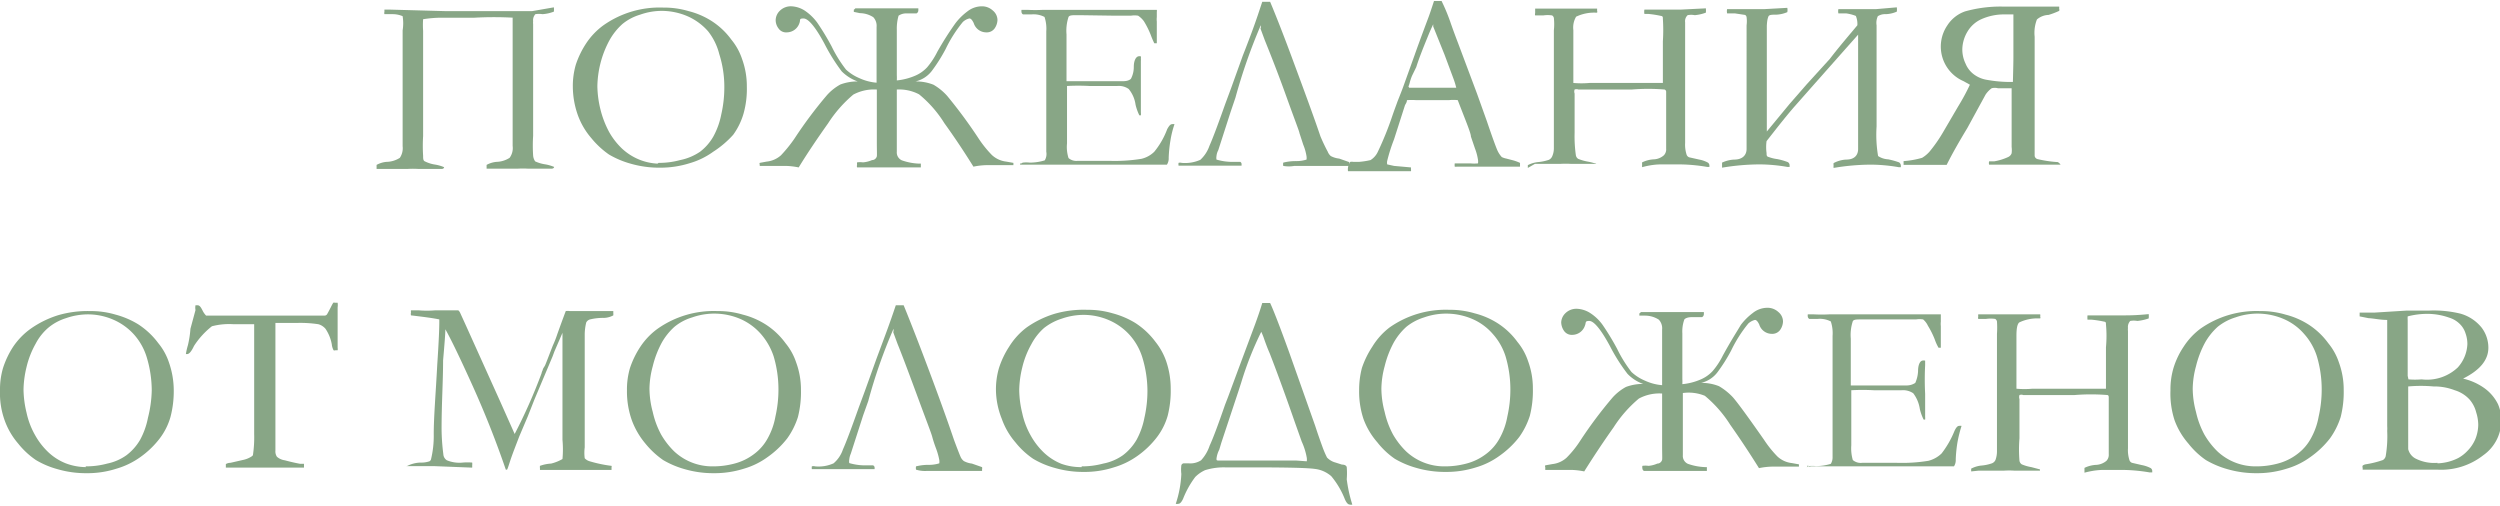
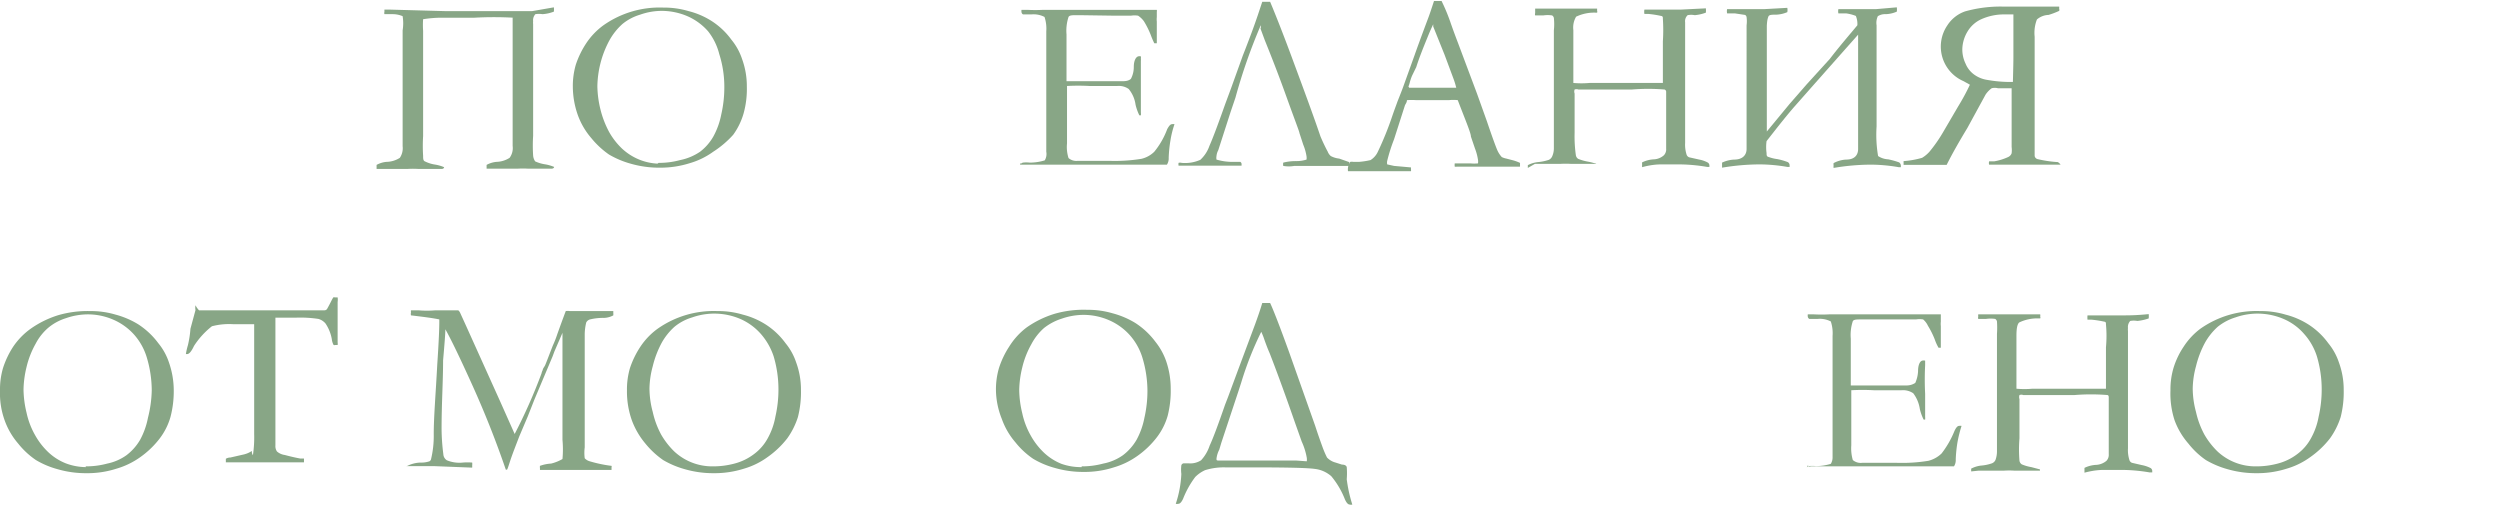
<svg xmlns="http://www.w3.org/2000/svg" viewBox="0 0 98.85 20.02">
  <defs>
    <style>.cls-1{fill:#88a686;}</style>
  </defs>
  <g id="Слой_2" data-name="Слой 2">
    <g id="Слой_1-2" data-name="Слой 1">
      <path class="cls-1" d="M20.3.7a13.94,13.94,0,0,0-1.54,0l-1.31,0a4.76,4.76,0,0,0-.72.06,3.26,3.26,0,0,0,0,.46l0,1.16,0,1.45,0,1.26v.29a6.25,6.25,0,0,0,0,.78c0,.12,0,.2.09.23a1.34,1.34,0,0,0,.4.12,1.62,1.62,0,0,1,.34.1s0,0,0,0,0,.07-.1.07h-.3l-.62,0a3.39,3.39,0,0,0-.43,0l-1,0h-.22V6.52a1,1,0,0,1,.39-.12,1,1,0,0,0,.53-.16.68.68,0,0,0,.11-.46c0-.07,0-.17,0-.3v-.8c0-.14,0-.33,0-.58V3.72l0-2.05V1.2a1.74,1.74,0,0,0,0-.56,1,1,0,0,0-.4-.08l-.32,0a.16.16,0,0,1,0-.09s0,0,0-.09h.22l2.19.06h1.34l1.36,0,.73,0L21.9.29a.72.72,0,0,1,0,.17,1.51,1.51,0,0,1-.45.1.94.94,0,0,0-.28,0,.35.35,0,0,0-.09.28.49.49,0,0,0,0,.11c0,.23,0,.48,0,.77V4.09l0,1v.28a6.14,6.14,0,0,0,0,.78.48.48,0,0,0,.08.23,1.46,1.46,0,0,0,.41.12,1.62,1.62,0,0,1,.34.1s0,0,0,0,0,.07-.11.07h-.3l-.61,0a3.32,3.32,0,0,0-.43,0l-1,0h-.22V6.52a1,1,0,0,1,.39-.12,1,1,0,0,0,.52-.16.65.65,0,0,0,.12-.47c0-.07,0-.17,0-.29V5.19l0-1.28V.7Z" />
      <path class="cls-1" d="M22.65,3.44a3,3,0,0,1,.12-.89,3.58,3.58,0,0,1,.41-.84A2.77,2.77,0,0,1,23.86,1a3.85,3.85,0,0,1,2.37-.7,3.4,3.4,0,0,1,1,.14,3.11,3.11,0,0,1,.89.38,2.91,2.91,0,0,1,.8.75,2.37,2.37,0,0,1,.42.76,3.13,3.13,0,0,1,.19,1.09,3.59,3.59,0,0,1-.13,1.07,2.72,2.72,0,0,1-.41.84A3.86,3.86,0,0,1,28.2,6a3,3,0,0,1-.92.45,3.85,3.85,0,0,1-1.19.18,4.06,4.06,0,0,1-1.16-.16,3.56,3.56,0,0,1-.85-.36,3.41,3.41,0,0,1-.7-.65,2.9,2.9,0,0,1-.54-.93A3.42,3.42,0,0,1,22.65,3.44Zm3.39,3a3.15,3.15,0,0,0,.85-.11A2.15,2.15,0,0,0,27.68,6a2,2,0,0,0,.53-.61,3,3,0,0,0,.31-.87,4.79,4.79,0,0,0,.12-1.06,4.27,4.27,0,0,0-.2-1.32A2.4,2.4,0,0,0,28,1.24a2.32,2.32,0,0,0-.82-.6,2.6,2.6,0,0,0-1-.21,2.57,2.57,0,0,0-.87.15,2,2,0,0,0-.7.37,2.47,2.47,0,0,0-.51.64,3.92,3.92,0,0,0-.36.92,4,4,0,0,0-.12.89,4.08,4.08,0,0,0,.12.92,3.84,3.84,0,0,0,.34.89,2.81,2.81,0,0,0,.52.67,2.24,2.24,0,0,0,.7.44A2.21,2.21,0,0,0,26,6.47Z" />
-       <path class="cls-1" d="M35.46,3.54V6a.34.34,0,0,0,.2.34,2.3,2.3,0,0,0,.68.13s.06,0,.07,0v.15h-.14q-.51,0-.81,0l-.39,0-.55,0-.46,0h-.17a.14.14,0,0,1,0-.1.26.26,0,0,1,0-.1.8.8,0,0,1,.23,0,1.12,1.12,0,0,0,.36-.09c.12,0,.18-.1.19-.15s0-.23,0-.55v-.4c0-.44,0-.75,0-1V3.54a1.74,1.74,0,0,0-.93.2,5.07,5.07,0,0,0-1,1.14c-.44.62-.83,1.2-1.16,1.74a2.86,2.86,0,0,0-.51-.06l-.39,0c-.26,0-.47,0-.64,0a0,0,0,0,1,0,0V6.51a.07.07,0,0,1,0-.07l.27-.05a1,1,0,0,0,.57-.25,5.43,5.43,0,0,0,.54-.67,17,17,0,0,1,1.28-1.71,2,2,0,0,1,.53-.42,1.93,1.93,0,0,1,.68-.12,1.71,1.71,0,0,1-.63-.4,7.34,7.34,0,0,1-.68-1.09c-.36-.67-.64-1-.83-1s-.11.06-.16.18a.53.53,0,0,1-.5.37.36.36,0,0,1-.33-.16.54.54,0,0,1-.11-.33.53.53,0,0,1,.16-.36.62.62,0,0,1,.48-.18,1.06,1.06,0,0,1,.51.17,2,2,0,0,1,.49.47,10,10,0,0,1,.57.94,5.16,5.16,0,0,0,.57.92,1.8,1.8,0,0,0,.53.34,2,2,0,0,0,.68.18V1.07a.5.5,0,0,0-.13-.39A1,1,0,0,0,34,.52L33.76.47s0,0,0-.06,0,0,.06-.08h.47l.46,0,1.3,0h.26a.51.51,0,0,1,0,.09s0,.07-.07.11l-.34,0h-.08a.53.53,0,0,0-.29.09,1.81,1.81,0,0,0-.07.55c0,.33,0,.58,0,.76l0,.82v.22a2,2,0,0,1,0,.21,2.46,2.46,0,0,0,.71-.18,1.38,1.38,0,0,0,.49-.34,3,3,0,0,0,.4-.61A12.61,12.61,0,0,1,37.77.93a2.33,2.33,0,0,1,.47-.47A.93.93,0,0,1,38.8.25a.63.63,0,0,1,.46.17.49.49,0,0,1,.18.37.62.62,0,0,1-.11.33.38.38,0,0,1-.33.16.52.52,0,0,1-.5-.37c-.06-.12-.11-.18-.17-.18a.55.55,0,0,0-.26.14,5.29,5.29,0,0,0-.68,1.07,6.45,6.45,0,0,1-.55.87,1.14,1.14,0,0,1-.64.41,1.87,1.87,0,0,1,.71.13,2.22,2.22,0,0,1,.54.44,19.06,19.06,0,0,1,1.24,1.68,4.39,4.39,0,0,0,.53.66,1,1,0,0,0,.57.26l.28.05s0,0,0,.09a.1.1,0,0,1,0,0s0,0,0,0h-.15l-.52,0-.4,0a2.76,2.76,0,0,0-.51.06c-.33-.53-.71-1.11-1.15-1.72a4.63,4.63,0,0,0-1-1.14A1.69,1.69,0,0,0,35.46,3.54Z" />
      <path class="cls-1" d="M40.35,6.48l.09-.05a1.21,1.21,0,0,1,.28,0,2,2,0,0,0,.59-.09A.49.49,0,0,0,41.37,6V2.63l0-1.39a1.47,1.47,0,0,0-.07-.57.94.94,0,0,0-.52-.1l-.33,0a.12.12,0,0,1-.06-.09.29.29,0,0,1,0-.09l.08,0h.17a5.68,5.68,0,0,0,.59,0h.36l.86,0,1,0H44l.55,0h.7l.08,0,.41,0,0,0a.2.2,0,0,1,0,.08s0,.11,0,.21a.76.76,0,0,0,0,.17c0,.34,0,.63,0,.86,0,0,0,0,0,0h-.1a3.57,3.57,0,0,1-.14-.33,3.38,3.38,0,0,0-.27-.54A.89.89,0,0,0,45,.62a.85.85,0,0,0-.28,0h-.66L42.7.6h-.12c-.18,0-.29,0-.33.07a1.74,1.74,0,0,0-.08.69s0,.43,0,1.17v.68h.89l1.36,0c.17,0,.27-.06.3-.1a1,1,0,0,0,.11-.46c0-.25.08-.39.17-.42a.2.2,0,0,1,.11,0,.17.17,0,0,1,0,.07.54.54,0,0,1,0,.11c0,.12,0,.5,0,1.13q0,.26,0,.57c0,.21,0,.32,0,.34a.45.45,0,0,1,0,.11l-.06,0h0a1.93,1.93,0,0,1-.15-.42,1.24,1.24,0,0,0-.27-.62.67.67,0,0,0-.45-.12h-1.1a8.1,8.1,0,0,0-.89,0V5.67a1.43,1.43,0,0,0,.06.58.47.47,0,0,0,.36.11h1.26a6.54,6.54,0,0,0,1.26-.08A1.07,1.07,0,0,0,45.64,6a3.13,3.13,0,0,0,.51-.89c.07-.13.13-.2.19-.2a.26.26,0,0,1,.1,0,3.73,3.73,0,0,0-.16.64,5.2,5.2,0,0,0-.07.69.45.45,0,0,1-.07.27H46l-1.37,0H44l-1.46,0h-.81l-1.29,0s-.09,0-.1,0a.08.08,0,0,1,0-.07Z" />
      <path class="cls-1" d="M49.85,1a21.9,21.9,0,0,0-1,2.86l-.19.56-.49,1.52a.61.61,0,0,0-.07.23.39.39,0,0,0,0,.14,2.21,2.21,0,0,0,.57.09l.37,0a.1.1,0,0,1,.05.07.31.31,0,0,1,0,.08h-.33l-.91,0H46.9l-.3,0a.36.36,0,0,1,0-.11.21.21,0,0,1,.12,0,1.49,1.49,0,0,0,.74-.12,1.34,1.34,0,0,0,.36-.55c.13-.29.34-.85.63-1.67l.23-.62.46-1.28s.12-.3.33-.86.35-1,.44-1.27h.31s.31.72.83,2.12.91,2.46,1.16,3.2A7,7,0,0,0,52.5,6a.43.43,0,0,0,.12.17.9.9,0,0,0,.33.1l.2.07.2.07a.31.31,0,0,1,0,.08l0,.07H51.18a1.24,1.24,0,0,1-.44,0,.31.31,0,0,1,0-.13,2,2,0,0,1,.5-.06,1.32,1.32,0,0,0,.42-.06.45.45,0,0,0,0-.13,2,2,0,0,0-.13-.46l-.15-.46c0-.05-.19-.53-.52-1.45s-.62-1.65-.85-2.22l-.17-.46A.21.21,0,0,0,49.85,1Z" />
      <path class="cls-1" d="M53.39,6.4a.41.41,0,0,1,.12,0h.23a3,3,0,0,0,.45-.07A.76.76,0,0,0,54.48,6a12.58,12.58,0,0,0,.57-1.41c.1-.29.17-.47.19-.53s.16-.4.24-.62l.46-1.28c.07-.2.24-.67.51-1.39.07-.18.15-.42.25-.73H57a7.35,7.35,0,0,1,.37.9c.06.17.15.42.28.76l.75,2,.39,1.09c.21.62.35,1,.41,1.14a1,1,0,0,0,.18.28.69.69,0,0,0,.18.06l.23.06a1.68,1.68,0,0,1,.31.11.31.31,0,0,1,0,.08.25.25,0,0,1,0,.07H59.9l-.87,0H57.61a.32.32,0,0,1-.09,0,.51.51,0,0,1,0-.13l.11,0,.51,0a1.41,1.41,0,0,0,.3,0,.5.5,0,0,0,0-.14,2.12,2.12,0,0,0-.12-.45l-.16-.47c0-.14-.21-.63-.52-1.44a1.56,1.56,0,0,0-.35,0H56a2.49,2.49,0,0,0-.37,0c0,.1-.07.17-.08.21l-.43,1.34a6.81,6.81,0,0,0-.27.85.33.33,0,0,0,0,.14l.27.06.67.06s0,0,0,.07a.25.25,0,0,1,0,.08h-.34l-.91,0h-.94l-.3,0v0A.51.51,0,0,1,53.39,6.4Zm2.33-2.93c.35,0,.75,0,1.19,0l.67,0a3.07,3.07,0,0,0-.11-.36l-.35-.94-.45-1.12,0-.09s-.1.2-.22.5c-.21.51-.36.9-.45,1.19L55.83,3a2,2,0,0,0-.09.27.88.88,0,0,1-.05.15Z" />
      <path class="cls-1" d="M60.41,6.64V6.53a1.12,1.12,0,0,1,.39-.12,1.83,1.83,0,0,0,.44-.09.27.27,0,0,0,.13-.13.78.78,0,0,0,.07-.33V4.75c0-.17,0-.37,0-.62s0-.39,0-.4V2.39c0-.21,0-.44,0-.68s0-.42,0-.51a2.34,2.34,0,0,0,0-.49.15.15,0,0,0-.07-.1,1.15,1.15,0,0,0-.35,0l-.32,0a.15.15,0,0,1,0-.09V.34h.64c.33,0,.67,0,1,0,.17,0,.44,0,.81,0,0,0,0,.06,0,.09a.09.09,0,0,1,0,.07s0,0-.07,0a1.64,1.64,0,0,0-.76.16.84.84,0,0,0-.11.53c0,.53,0,1.07,0,1.63l0,.46a3.6,3.6,0,0,0,.64,0h.91l.47,0,1.24,0,.28,0c0-.57,0-1.11,0-1.64a7,7,0,0,0,0-.9c0-.06,0-.1-.07-.11a4.27,4.27,0,0,0-.51-.08l-.15,0a.43.43,0,0,1,0-.17l.21,0,.32,0,.9,0,1-.05a.88.88,0,0,1,0,.17,1.68,1.68,0,0,1-.44.1.7.7,0,0,0-.28,0,.32.32,0,0,0-.1.28s0,.07,0,.11V4.24c0,.16,0,.41,0,.75v.66a1.29,1.29,0,0,0,.06.47.17.17,0,0,0,.1.1l.4.09a1.13,1.13,0,0,1,.34.12.14.14,0,0,1,.06.11V6.6h-.09a6.76,6.76,0,0,0-1.12-.1l-.65,0c-.13,0-.4,0-.8.11a.46.46,0,0,1,0-.1.34.34,0,0,1,0-.09,1.18,1.18,0,0,1,.47-.12.64.64,0,0,0,.39-.16.34.34,0,0,0,.09-.26v-.7c0-.21,0-.33,0-.35,0-.27,0-.68,0-1.21a.1.1,0,0,0-.06-.08,8,8,0,0,0-1.3,0H62.41a.21.21,0,0,0-.15,0,.24.24,0,0,0,0,.16v.35s0,.36,0,.92c0,.11,0,.21,0,.28a5.32,5.32,0,0,0,.05.89.21.21,0,0,0,.09.14,1.89,1.89,0,0,0,.38.11,2,2,0,0,1,.34.09l0,0a0,0,0,0,1,0,0,.15.15,0,0,1-.08,0h-.3l-.62,0a3.32,3.32,0,0,0-.43,0l-1,0Z" />
      <path class="cls-1" d="M73.44,1a.82.82,0,0,0-.06-.37S73.22.56,73,.53l-.16,0-.15,0a.4.4,0,0,1,0-.17l.22,0,.64,0h.64L75,.29a.65.65,0,0,1,0,.17,1.19,1.19,0,0,1-.44.1.53.53,0,0,0-.31.08A.62.62,0,0,0,74.2,1V5a5,5,0,0,0,.06,1.17.79.79,0,0,0,.4.13,3.1,3.1,0,0,1,.43.12.16.16,0,0,1,.07.13l0,.06h-.09a6.52,6.52,0,0,0-1.1-.1,9,9,0,0,0-1.47.13.46.46,0,0,1,0-.1.34.34,0,0,1,0-.09A1.16,1.16,0,0,1,73,6.31c.32,0,.47-.17.47-.42V4.8l0-3.43-1.86,2.1-.6.68c-.24.27-.49.58-.76.92l-.4.51a1.7,1.7,0,0,0,0,.47c0,.09,0,.14.09.16a1.5,1.5,0,0,0,.33.08,2.44,2.44,0,0,1,.42.12.14.14,0,0,1,.07.13.18.18,0,0,1,0,.06h-.09a6.54,6.54,0,0,0-1.11-.1,9.16,9.16,0,0,0-1.47.13V6.43a1.26,1.26,0,0,1,.48-.12c.32,0,.49-.17.49-.42V1a1.22,1.22,0,0,0,0-.32A.12.12,0,0,0,69,.59L68.6.53l-.16,0-.15,0a.4.4,0,0,1,0-.17l.21,0,.64,0h.64l.89-.05a.42.42,0,0,1,0,.17,1.24,1.24,0,0,1-.44.1c-.18,0-.28,0-.31.08s-.05.16-.06.36V5.2l.9-1.09.68-.78.91-1C72.71,1.86,73.09,1.42,73.44,1Z" />
      <path class="cls-1" d="M81.47,6.51v0l-.1,0H78.83l-.18,0a.23.23,0,0,1,0-.13l.2,0a2.2,2.2,0,0,0,.55-.17.26.26,0,0,0,.14-.15,1,1,0,0,0,0-.25V4.13c0-.33,0-.54,0-.64H79a.47.47,0,0,0-.25,0,1,1,0,0,0-.24.25l-.72,1.32c-.32.53-.59,1-.82,1.46H75.27a.2.2,0,0,1,0-.07.25.25,0,0,1,0-.08A3.47,3.47,0,0,0,76,6.24,1.25,1.25,0,0,0,76.29,6a5.76,5.76,0,0,0,.52-.74l.62-1.06a8.5,8.5,0,0,0,.46-.85l-.25-.14A1.49,1.49,0,0,1,77,1a1.37,1.37,0,0,1,.7-.55A5.19,5.19,0,0,1,79.17.26l1.29,0h.74c.12,0,.19,0,.22,0a.51.51,0,0,1,0,.09.1.1,0,0,1,0,.08A3.13,3.13,0,0,1,81,.59a.74.74,0,0,0-.46.18,1.45,1.45,0,0,0-.09.68V4.79c0,.14,0,.28,0,.42,0,.51,0,.8,0,.88v.06c0,.08.07.13.11.14a4.78,4.78,0,0,0,.81.12S81.47,6.48,81.47,6.51ZM79.61,2.25V1.87l0-.91c0-.09,0-.22,0-.39l-.35,0a2.19,2.19,0,0,0-.92.19,1.22,1.22,0,0,0-.54.48,1.41,1.41,0,0,0-.21.7,1.29,1.29,0,0,0,.13.58,1,1,0,0,0,.34.43,1.18,1.18,0,0,0,.52.21,5.25,5.25,0,0,0,.81.08h.2C79.6,2.82,79.61,2.5,79.61,2.25Z" />
      <path class="cls-1" d="M0,15.44a3,3,0,0,1,.12-.89,3.51,3.51,0,0,1,.4-.84A2.8,2.8,0,0,1,1.21,13a3.88,3.88,0,0,1,1.1-.54,4.15,4.15,0,0,1,1.26-.16,3.42,3.42,0,0,1,1,.14,3.37,3.37,0,0,1,.89.38,3.06,3.06,0,0,1,.8.75,2.37,2.37,0,0,1,.42.76,3.38,3.38,0,0,1,.19,1.09,4,4,0,0,1-.13,1.07,2.55,2.55,0,0,1-.42.84,3.53,3.53,0,0,1-.78.75,3.1,3.1,0,0,1-.93.45,3.76,3.76,0,0,1-1.19.18,4,4,0,0,1-1.15-.16,3.39,3.39,0,0,1-.85-.36,3.17,3.17,0,0,1-.7-.65,2.9,2.9,0,0,1-.54-.93A3.18,3.18,0,0,1,0,15.44Zm3.39,3a3.2,3.2,0,0,0,.85-.11A2,2,0,0,0,5,18a2.07,2.07,0,0,0,.54-.61,3,3,0,0,0,.31-.87A4.79,4.79,0,0,0,6,15.44a4.59,4.59,0,0,0-.2-1.32,2.4,2.4,0,0,0-.49-.88,2.36,2.36,0,0,0-.83-.6,2.53,2.53,0,0,0-1-.21,2.65,2.65,0,0,0-.87.15,2.05,2.05,0,0,0-.69.37,2.12,2.12,0,0,0-.51.64,3.53,3.53,0,0,0-.36.92,4,4,0,0,0-.12.89,4.08,4.08,0,0,0,.12.92,3.11,3.11,0,0,0,.34.89,2.81,2.81,0,0,0,.52.67,2.19,2.19,0,0,0,.69.44A2.31,2.31,0,0,0,3.39,18.47Z" />
-       <path class="cls-1" d="M7.53,13l.2-.74a.5.5,0,0,1,0-.19s0,0,.08,0,.13.07.2.21a.8.8,0,0,0,.14.2l.15,0H8.4l.21,0h2.92l.76,0h.12l.41,0a.13.13,0,0,0,.11-.05s.07-.12.17-.32.09-.14.15-.14l.1,0a.62.62,0,0,1,0,.18v.6c0,.1,0,.43,0,1a.3.3,0,0,1,0,.1l-.09,0a.09.09,0,0,1-.07,0,.61.61,0,0,1-.07-.23,1.6,1.6,0,0,0-.25-.62.57.57,0,0,0-.28-.18,4.76,4.76,0,0,0-.88-.05h-.82c0,.13,0,.25,0,.36l0,3c0,.12,0,.35,0,.69v1a.38.38,0,0,0,.06.24.59.59,0,0,0,.31.14c.3.08.5.12.61.14l.15,0v.15l-.7,0-.86,0-.71,0-.52,0H9l-.07,0c0-.07,0-.12,0-.14a.35.35,0,0,1,.18-.05l.48-.11a1,1,0,0,0,.37-.15A.26.26,0,0,0,10,18a4.77,4.77,0,0,0,.05-.84v-.83l0-1.82,0-.39v-1.3H9.24a2.68,2.68,0,0,0-.86.08,3.16,3.16,0,0,0-.71.78Q7.52,14,7.4,14H7.35s0,0,0,0a2.51,2.51,0,0,1,.08-.35A4,4,0,0,0,7.53,13Z" />
+       <path class="cls-1" d="M7.53,13l.2-.74a.5.5,0,0,1,0-.19a.8.8,0,0,0,.14.2l.15,0H8.4l.21,0h2.92l.76,0h.12l.41,0a.13.13,0,0,0,.11-.05s.07-.12.17-.32.09-.14.15-.14l.1,0a.62.62,0,0,1,0,.18v.6c0,.1,0,.43,0,1a.3.3,0,0,1,0,.1l-.09,0a.09.09,0,0,1-.07,0,.61.61,0,0,1-.07-.23,1.6,1.6,0,0,0-.25-.62.57.57,0,0,0-.28-.18,4.76,4.76,0,0,0-.88-.05h-.82c0,.13,0,.25,0,.36l0,3c0,.12,0,.35,0,.69v1a.38.38,0,0,0,.06.24.59.59,0,0,0,.31.14c.3.08.5.12.61.14l.15,0v.15l-.7,0-.86,0-.71,0-.52,0H9l-.07,0c0-.07,0-.12,0-.14a.35.35,0,0,1,.18-.05l.48-.11a1,1,0,0,0,.37-.15A.26.26,0,0,0,10,18a4.77,4.77,0,0,0,.05-.84v-.83l0-1.82,0-.39v-1.3H9.24a2.68,2.68,0,0,0-.86.08,3.16,3.16,0,0,0-.71.78Q7.52,14,7.4,14H7.35s0,0,0,0a2.51,2.51,0,0,1,.08-.35A4,4,0,0,0,7.53,13Z" />
      <path class="cls-1" d="M16.07,18.44a1.26,1.26,0,0,1,.55-.15,1,1,0,0,0,.36-.05.13.13,0,0,0,.06-.07,3.9,3.9,0,0,0,.11-1c0-.69.08-1.62.14-2.77.06-.88.08-1.43.08-1.64v-.13c-.23-.05-.61-.1-1.12-.16a.21.21,0,0,1,0-.11.29.29,0,0,1,0-.09l.13,0,.17,0a3.85,3.85,0,0,0,.66,0l.46,0h.27l.18,0a.28.28,0,0,1,.07.09l.21.46,1.38,3.06.57,1.28a21.44,21.44,0,0,0,1.06-2.39.58.58,0,0,1,.05-.14c0-.05.06-.12.09-.18s.13-.33.31-.79a4.24,4.24,0,0,0,.18-.46c.19-.53.3-.82.33-.9a.53.53,0,0,1,.16,0l.2,0h1.52s0,.06,0,.08a.51.51,0,0,1,0,.09.84.84,0,0,1-.37.1,2.14,2.14,0,0,0-.55.06.24.24,0,0,0-.15.12,2.06,2.06,0,0,0-.06.45v.45c0,.49,0,1.31,0,2.47v1.57a1.67,1.67,0,0,0,0,.43.43.43,0,0,0,.2.12,5.27,5.27,0,0,0,.86.18.09.09,0,0,1,0,.06v.1H24c-.19,0-.4,0-.62,0H23c-.66,0-1.11,0-1.33,0l-.25,0-.07,0v-.07a.28.28,0,0,1,0-.09,1.54,1.54,0,0,1,.44-.09,1.71,1.71,0,0,0,.45-.18,4.08,4.08,0,0,0,0-.76v-1c0-.11,0-.31,0-.6s0-.77,0-1.44,0-.92,0-1.19l-.32.74-.07.19v0l-.72,1.71-.26.66-.34.8c-.14.37-.27.69-.37,1s-.08.24-.11.31H20c-.37-1.08-.8-2.18-1.31-3.31s-.87-1.87-1.08-2.24q0,.21-.09,1.23c0,.82-.06,1.72-.06,2.71a8.23,8.23,0,0,0,.07,1,.3.3,0,0,0,.14.24,1.3,1.3,0,0,0,.63.09,2.22,2.22,0,0,1,.37,0,.36.36,0,0,1,0,.11.51.51,0,0,1,0,.09l-1.52-.06-.52,0-.56,0Z" />
      <path class="cls-1" d="M24.79,15.44a3,3,0,0,1,.12-.89,3.58,3.58,0,0,1,.41-.84A2.77,2.77,0,0,1,26,13a3.85,3.85,0,0,1,2.37-.7,3.36,3.36,0,0,1,1,.14,3.11,3.11,0,0,1,.89.38,2.91,2.91,0,0,1,.8.75,2.37,2.37,0,0,1,.42.76,3.13,3.13,0,0,1,.19,1.09,4,4,0,0,1-.12,1.07,3,3,0,0,1-.42.84,3.61,3.61,0,0,1-.79.75,3,3,0,0,1-.92.45,3.85,3.85,0,0,1-1.19.18,4.06,4.06,0,0,1-1.16-.16,3.56,3.56,0,0,1-.85-.36,3.41,3.41,0,0,1-.7-.65,3.1,3.1,0,0,1-.54-.93A3.42,3.42,0,0,1,24.79,15.44Zm3.39,3a3.27,3.27,0,0,0,.86-.11,2.18,2.18,0,0,0,.78-.38,1.9,1.9,0,0,0,.53-.61,2.74,2.74,0,0,0,.31-.87,4.79,4.79,0,0,0,.12-1.06,4.58,4.58,0,0,0-.19-1.32,2.57,2.57,0,0,0-.5-.88,2.32,2.32,0,0,0-.82-.6,2.62,2.62,0,0,0-1.9-.06,2,2,0,0,0-.7.37,2.47,2.47,0,0,0-.51.64,3.9,3.9,0,0,0-.35.92,3.53,3.53,0,0,0-.13.89,3.63,3.63,0,0,0,.13.92,3.44,3.44,0,0,0,.33.89,3.09,3.09,0,0,0,.52.67,2.2,2.2,0,0,0,1.52.59Z" />
-       <path class="cls-1" d="M35.33,13a20.52,20.52,0,0,0-1,2.86l-.2.56-.49,1.52a.77.77,0,0,0-.06.23.33.33,0,0,0,0,.14,2.23,2.23,0,0,0,.58.09l.36,0a.1.1,0,0,1,.06.07.31.31,0,0,1,0,.08h-.34l-.9,0h-.94l-.3,0a.37.37,0,0,1,0-.11.24.24,0,0,1,.13,0,1.44,1.44,0,0,0,.73-.12,1.24,1.24,0,0,0,.37-.55c.13-.29.34-.85.63-1.67l.23-.62.46-1.28.32-.86c.21-.56.36-1,.45-1.27h.31s.3.72.83,2.12.91,2.46,1.16,3.2c.13.35.22.58.26.67a.43.43,0,0,0,.13.17.9.9,0,0,0,.32.1l.2.07.2.07a.13.13,0,0,1,0,.08.23.23,0,0,1,0,.07H36.66a1.2,1.2,0,0,1-.44-.05.31.31,0,0,1,0-.13,2,2,0,0,1,.49-.06,1.34,1.34,0,0,0,.43-.06.45.45,0,0,0,0-.13,2.7,2.7,0,0,0-.13-.46c-.06-.16-.11-.31-.15-.46s-.19-.53-.53-1.45-.61-1.65-.84-2.22l-.17-.46A.44.44,0,0,0,35.33,13Z" />
      <path class="cls-1" d="M39.38,15.44a3,3,0,0,1,.12-.89,3.51,3.51,0,0,1,.4-.84,2.8,2.8,0,0,1,.69-.76,3.88,3.88,0,0,1,1.1-.54A4.15,4.15,0,0,1,43,12.25a3.42,3.42,0,0,1,1,.14,3.37,3.37,0,0,1,.89.38,3.06,3.06,0,0,1,.8.75,2.58,2.58,0,0,1,.42.76,3.37,3.37,0,0,1,.18,1.09,4,4,0,0,1-.12,1.07,2.55,2.55,0,0,1-.42.84,3.53,3.53,0,0,1-.78.75,3.1,3.1,0,0,1-.93.45,3.76,3.76,0,0,1-1.19.18,4,4,0,0,1-1.15-.16,3.39,3.39,0,0,1-.85-.36,3.17,3.17,0,0,1-.7-.65,2.9,2.9,0,0,1-.54-.93A3.18,3.18,0,0,1,39.38,15.44Zm3.39,3a3.2,3.2,0,0,0,.85-.11A2,2,0,0,0,44.4,18a2.07,2.07,0,0,0,.54-.61,3,3,0,0,0,.31-.87,4.79,4.79,0,0,0,.12-1.06,4.59,4.59,0,0,0-.2-1.32,2.4,2.4,0,0,0-.49-.88,2.36,2.36,0,0,0-.83-.6,2.53,2.53,0,0,0-1-.21,2.65,2.65,0,0,0-.87.15,2.21,2.21,0,0,0-.7.37,2.26,2.26,0,0,0-.5.64,3.53,3.53,0,0,0-.36.92,4,4,0,0,0-.12.89,4.08,4.08,0,0,0,.12.92,3.11,3.11,0,0,0,.34.89,2.81,2.81,0,0,0,.52.67,2.19,2.19,0,0,0,.69.44A2.31,2.31,0,0,0,42.77,18.47Z" />
      <path class="cls-1" d="M52.81,18.29l.25.08c.12,0,.18.05.19.1a2.88,2.88,0,0,1,0,.48,5.71,5.71,0,0,0,.22,1,.16.16,0,0,1-.1,0c-.07,0-.13-.07-.19-.2a3.3,3.3,0,0,0-.54-.92,1.19,1.19,0,0,0-.66-.29q-.42-.06-2.43-.06H48.45a2.49,2.49,0,0,0-.8.11,1.3,1.3,0,0,0-.39.27,3.62,3.62,0,0,0-.48.86c-.06.13-.12.2-.19.2a.19.19,0,0,1-.1,0,4.31,4.31,0,0,0,.22-1.18,1.44,1.44,0,0,1,0-.34.11.11,0,0,1,.12-.08H47a.78.78,0,0,0,.49-.12,1.59,1.59,0,0,0,.34-.58c.14-.3.34-.84.61-1.62l.12-.31.37-1,.69-1.85c.11-.3.21-.59.29-.86h.31c.12.25.37.89.75,1.94L52,16.83c.11.34.21.62.29.84s.15.36.18.42A.72.72,0,0,0,52.81,18.29Zm-1.14-.05a.5.5,0,0,0,0-.14,2.61,2.61,0,0,0-.2-.64l-.27-.76c-.41-1.18-.75-2.1-1-2.74q-.09-.2-.21-.54a2.52,2.52,0,0,0-.12-.3,13.06,13.06,0,0,0-.79,2l-.1.31-.69,2.08-.08.27a1,1,0,0,0-.11.36c0,.05,0,.07.09.07h.9l1.36,0,.81,0Z" />
-       <path class="cls-1" d="M53.74,15.44a3.44,3.44,0,0,1,.11-.89,3.58,3.58,0,0,1,.41-.84,2.77,2.77,0,0,1,.68-.76,3.85,3.85,0,0,1,2.37-.7,3.36,3.36,0,0,1,1,.14,3.11,3.11,0,0,1,.89.38,2.91,2.91,0,0,1,.8.75,2.37,2.37,0,0,1,.42.76,3.13,3.13,0,0,1,.19,1.09,4,4,0,0,1-.12,1.07,3,3,0,0,1-.42.84,3.61,3.61,0,0,1-.79.75,3,3,0,0,1-.92.45,3.85,3.85,0,0,1-1.19.18A4.06,4.06,0,0,1,56,18.5a3.56,3.56,0,0,1-.85-.36,3.15,3.15,0,0,1-.69-.65,2.93,2.93,0,0,1-.55-.93A3.42,3.42,0,0,1,53.74,15.44Zm3.38,3a3.27,3.27,0,0,0,.86-.11,2.18,2.18,0,0,0,.78-.38,1.9,1.9,0,0,0,.53-.61,2.74,2.74,0,0,0,.31-.87,4.79,4.79,0,0,0,.12-1.06,4.58,4.58,0,0,0-.19-1.32,2.42,2.42,0,0,0-.5-.88,2.24,2.24,0,0,0-.82-.6,2.62,2.62,0,0,0-1.9-.06,2.11,2.11,0,0,0-.7.37,2.47,2.47,0,0,0-.51.64,3.9,3.9,0,0,0-.35.92,3.53,3.53,0,0,0-.13.89,3.63,3.63,0,0,0,.13.92,3.44,3.44,0,0,0,.33.89,3.09,3.09,0,0,0,.52.67,2.2,2.2,0,0,0,1.52.59Z" />
-       <path class="cls-1" d="M66.54,15.54V18a.34.34,0,0,0,.2.34,2.3,2.3,0,0,0,.68.13s.06,0,.07,0v.15h-.14q-.51,0-.81,0l-.39,0-.55,0-.46,0H65a.12.12,0,0,1-.06-.1.26.26,0,0,1,0-.1.81.81,0,0,1,.24,0,1.06,1.06,0,0,0,.35-.09c.12,0,.18-.1.19-.15s0-.23,0-.55v-.4c0-.44,0-.75,0-.95v-.72a1.7,1.7,0,0,0-.92.2,5,5,0,0,0-1,1.14c-.44.62-.82,1.2-1.16,1.74a2.86,2.86,0,0,0-.51-.06l-.39,0c-.26,0-.47,0-.64,0a0,0,0,0,1,0-.05v-.06a.07.07,0,0,1,0-.07l.28-.05a1,1,0,0,0,.56-.25,4,4,0,0,0,.54-.67,17,17,0,0,1,1.28-1.71,2,2,0,0,1,.53-.42,1.93,1.93,0,0,1,.68-.12,1.59,1.59,0,0,1-.62-.4,7.13,7.13,0,0,1-.69-1.09c-.36-.67-.64-1-.82-1s-.12.06-.17.18a.53.53,0,0,1-.5.37.37.37,0,0,1-.33-.16.62.62,0,0,1-.11-.33.53.53,0,0,1,.16-.36.62.62,0,0,1,.48-.18,1.06,1.06,0,0,1,.51.17,1.81,1.81,0,0,1,.49.47,10,10,0,0,1,.57.94,5.16,5.16,0,0,0,.57.92,1.8,1.8,0,0,0,.53.34,2,2,0,0,0,.68.18v-2.2a.5.5,0,0,0-.13-.39,1,1,0,0,0-.54-.16l-.23,0s0,0,0-.06,0,0,.06-.08h.47l.46,0,1.3,0h.26a.51.51,0,0,1,0,.09s0,.07-.07.11l-.34,0h-.07c-.16,0-.26.05-.29.09a1.39,1.39,0,0,0-.08.55c0,.33,0,.58,0,.76l0,.82v.22a2,2,0,0,1,0,.21,2.38,2.38,0,0,0,.71-.18,1.38,1.38,0,0,0,.49-.34,3,3,0,0,0,.4-.61c.35-.64.59-1,.71-1.21a2.33,2.33,0,0,1,.47-.47.93.93,0,0,1,.56-.21.63.63,0,0,1,.46.17.49.49,0,0,1,.18.37.62.62,0,0,1-.11.33.38.38,0,0,1-.33.16.52.52,0,0,1-.5-.37c-.06-.12-.11-.18-.17-.18a.6.6,0,0,0-.26.14,5.29,5.29,0,0,0-.68,1.07,6.45,6.45,0,0,1-.55.87,1.14,1.14,0,0,1-.64.41,1.83,1.83,0,0,1,.71.13,2.45,2.45,0,0,1,.55.44q.28.32,1.23,1.68a4.39,4.39,0,0,0,.53.66,1,1,0,0,0,.57.26l.28.05s0,0,0,.09v0s0,0,0,0-.06,0-.15,0l-.52,0-.39,0a2.85,2.85,0,0,0-.52.06c-.33-.53-.71-1.11-1.14-1.72a4.82,4.82,0,0,0-1-1.14A1.69,1.69,0,0,0,66.54,15.54Z" />
      <path class="cls-1" d="M71.44,18.48a.25.25,0,0,1,.08-.05,1.21,1.21,0,0,1,.28,0,2,2,0,0,0,.59-.09.48.48,0,0,0,.07-.27v-3.4l0-1.39a1.47,1.47,0,0,0-.07-.57.94.94,0,0,0-.52-.1l-.33,0a.12.12,0,0,1-.06-.09.29.29,0,0,1,0-.09l.08,0h.17a5.68,5.68,0,0,0,.59,0h.37l.86,0,1,0H75l.56,0h.69l.08,0,.41,0,0,0,0,.08s0,.11,0,.21a.76.76,0,0,0,0,.17c0,.34,0,.63,0,.86,0,0,0,0,0,0h-.09a1.82,1.82,0,0,1-.15-.33,3.38,3.38,0,0,0-.27-.54.73.73,0,0,0-.19-.25.85.85,0,0,0-.28,0h-.66l-1.39,0h-.12c-.18,0-.29,0-.33.07a1.74,1.74,0,0,0-.08.69s0,.43,0,1.17v.68h.89l1.35,0a.62.62,0,0,0,.31-.1,1.28,1.28,0,0,0,.11-.46c0-.25.07-.39.16-.42a.27.27,0,0,1,.12,0s0,.05,0,.07,0,.06,0,.11a11.26,11.26,0,0,0,0,1.13q0,.25,0,.57c0,.21,0,.32,0,.34a.52.52,0,0,1,0,.11l-.06,0h0a1.93,1.93,0,0,1-.15-.42,1.35,1.35,0,0,0-.26-.62.72.72,0,0,0-.46-.12h-1.1a8.1,8.1,0,0,0-.89,0v2.18a1.66,1.66,0,0,0,.06.58.48.48,0,0,0,.37.11H75a6.48,6.48,0,0,0,1.25-.08,1.16,1.16,0,0,0,.52-.29,3.72,3.72,0,0,0,.51-.89c.06-.13.12-.2.18-.2a.26.26,0,0,1,.1,0,5.09,5.09,0,0,0-.16.64,5.2,5.2,0,0,0-.07.69.45.45,0,0,1-.07.27h-.11l-1.37,0h-.62l-1.46,0h-.81l-1.29,0a.13.13,0,0,1-.1,0,.08.08,0,0,1,0-.07Z" />
      <path class="cls-1" d="M77.94,18.64v-.11a1.13,1.13,0,0,1,.38-.12,1.71,1.71,0,0,0,.44-.09.26.26,0,0,0,.14-.13,1,1,0,0,0,.06-.33V16.75c0-.17,0-.37,0-.62s0-.39,0-.4V14.39c0-.21,0-.44,0-.68s0-.42,0-.51a3.51,3.51,0,0,0,0-.49.15.15,0,0,0-.07-.1,1.24,1.24,0,0,0-.36,0l-.31,0a.16.16,0,0,1,0-.09.34.34,0,0,1,0-.09h.64c.32,0,.67,0,1,0,.18,0,.45,0,.81,0a.28.28,0,0,1,0,.09.08.08,0,0,1,0,.07s0,0-.08,0a1.63,1.63,0,0,0-.75.16c-.08.07-.11.25-.11.53,0,.53,0,1.07,0,1.63l0,.46a3.54,3.54,0,0,0,.63,0h.92l.47,0,1.24,0,.28,0c0-.57,0-1.11,0-1.64a4.9,4.9,0,0,0,0-.9c0-.06,0-.1-.06-.11a4.27,4.27,0,0,0-.51-.08l-.16,0a.79.79,0,0,1,0-.17l.21,0,.32,0,.89,0c.2,0,.51,0,1-.05a.88.88,0,0,1,0,.17,1.87,1.87,0,0,1-.45.1.78.78,0,0,0-.28,0,.35.35,0,0,0-.09.28.45.45,0,0,0,0,.11v3.24c0,.16,0,.41,0,.75v.66a1.29,1.29,0,0,0,.06.47.17.17,0,0,0,.1.1l.39.09a1.25,1.25,0,0,1,.35.12.14.14,0,0,1,.06.11l0,.06H85a6.76,6.76,0,0,0-1.12-.1l-.65,0c-.13,0-.4,0-.81.11,0-.05,0-.08,0-.1s0-.05,0-.09a1.18,1.18,0,0,1,.48-.12.69.69,0,0,0,.39-.16.34.34,0,0,0,.09-.26v-.7c0-.21,0-.33,0-.35,0-.27,0-.68,0-1.21,0,0,0-.07-.05-.08a8,8,0,0,0-1.3,0H80a.21.21,0,0,0-.15,0,.24.24,0,0,0,0,.16v.35c0,.05,0,.36,0,.92,0,.11,0,.21,0,.28a5.32,5.32,0,0,0,0,.89.21.21,0,0,0,.09.14,1.67,1.67,0,0,0,.38.11l.34.09,0,.05,0,0-.08,0h-.31l-.62,0a3.17,3.17,0,0,0-.42,0l-1,0Z" />
      <path class="cls-1" d="M85.82,15.44a3,3,0,0,1,.12-.89,3.17,3.17,0,0,1,.4-.84A2.77,2.77,0,0,1,87,13a3.85,3.85,0,0,1,2.37-.7,3.36,3.36,0,0,1,1,.14,3.11,3.11,0,0,1,.89.38,2.91,2.91,0,0,1,.8.75,2.37,2.37,0,0,1,.42.76,3.13,3.13,0,0,1,.19,1.09,4,4,0,0,1-.12,1.07,3,3,0,0,1-.42.84,3.61,3.61,0,0,1-.79.75,3,3,0,0,1-.92.45,3.85,3.85,0,0,1-1.19.18,4.06,4.06,0,0,1-1.16-.16,3.56,3.56,0,0,1-.85-.36,3.15,3.15,0,0,1-.69-.65,2.93,2.93,0,0,1-.55-.93A3.42,3.42,0,0,1,85.82,15.44Zm3.38,3a3.27,3.27,0,0,0,.86-.11,2.18,2.18,0,0,0,.78-.38,1.9,1.9,0,0,0,.53-.61,2.74,2.74,0,0,0,.31-.87,4.79,4.79,0,0,0,.12-1.06,4.58,4.58,0,0,0-.19-1.32,2.42,2.42,0,0,0-.5-.88,2.24,2.24,0,0,0-.82-.6,2.62,2.62,0,0,0-1.9-.06,2.11,2.11,0,0,0-.7.37,2.47,2.47,0,0,0-.51.64,3.9,3.9,0,0,0-.35.92,3.53,3.53,0,0,0-.13.89,3.63,3.63,0,0,0,.13.92,3.44,3.44,0,0,0,.33.89,3.09,3.09,0,0,0,.52.67,2.2,2.2,0,0,0,1.52.59Z" />
-       <path class="cls-1" d="M93.3,12.51v-.15l.13,0,.46,0,1.28-.08h.89a4.47,4.47,0,0,1,1.22.12,1.65,1.65,0,0,1,.84.55,1.31,1.31,0,0,1,.27.8c0,.49-.34.89-1,1.22l0,0a2.36,2.36,0,0,1,.86.39,1.71,1.71,0,0,1,.52.62,1.61,1.61,0,0,1,.13.71A1.68,1.68,0,0,1,98.19,18a2.7,2.7,0,0,1-1.82.57h-.73l-.74,0H93.76l-.34,0V18.5a.12.12,0,0,1,0-.09.28.28,0,0,1,.11-.05,3.84,3.84,0,0,0,.69-.17.25.25,0,0,0,.11-.15,4.72,4.72,0,0,0,.06-1,1.42,1.42,0,0,0,0-.19c0-.22,0-.34,0-.37V16c0-.86,0-1.61,0-2.25v-1.1c-.28,0-.53-.06-.74-.07ZM95.23,15a3,3,0,0,0,.52,0,1.77,1.77,0,0,0,1.43-.47,1.47,1.47,0,0,0,.38-.92,1.23,1.23,0,0,0-.07-.42.89.89,0,0,0-.23-.38,1,1,0,0,0-.42-.25,2.57,2.57,0,0,0-.87-.15,3.06,3.06,0,0,0-.77.1,1,1,0,0,0,0,.15s0,.12,0,.28,0,.19,0,.29l0,.59v.35l0,.69Zm1.15,3.32a1.94,1.94,0,0,0,.82-.21,1.47,1.47,0,0,0,.36-.28,1.49,1.49,0,0,0,.32-.48,1.58,1.58,0,0,0,.11-.55,1.65,1.65,0,0,0-.08-.49,1.23,1.23,0,0,0-.27-.52,1.31,1.31,0,0,0-.58-.36,2.24,2.24,0,0,0-.84-.15,5.68,5.68,0,0,0-1,0v1.12c0,.77,0,1.22,0,1.36a.58.58,0,0,0,.27.36A1.62,1.62,0,0,0,96.38,18.3Z" />
    </g>
  </g>
</svg>